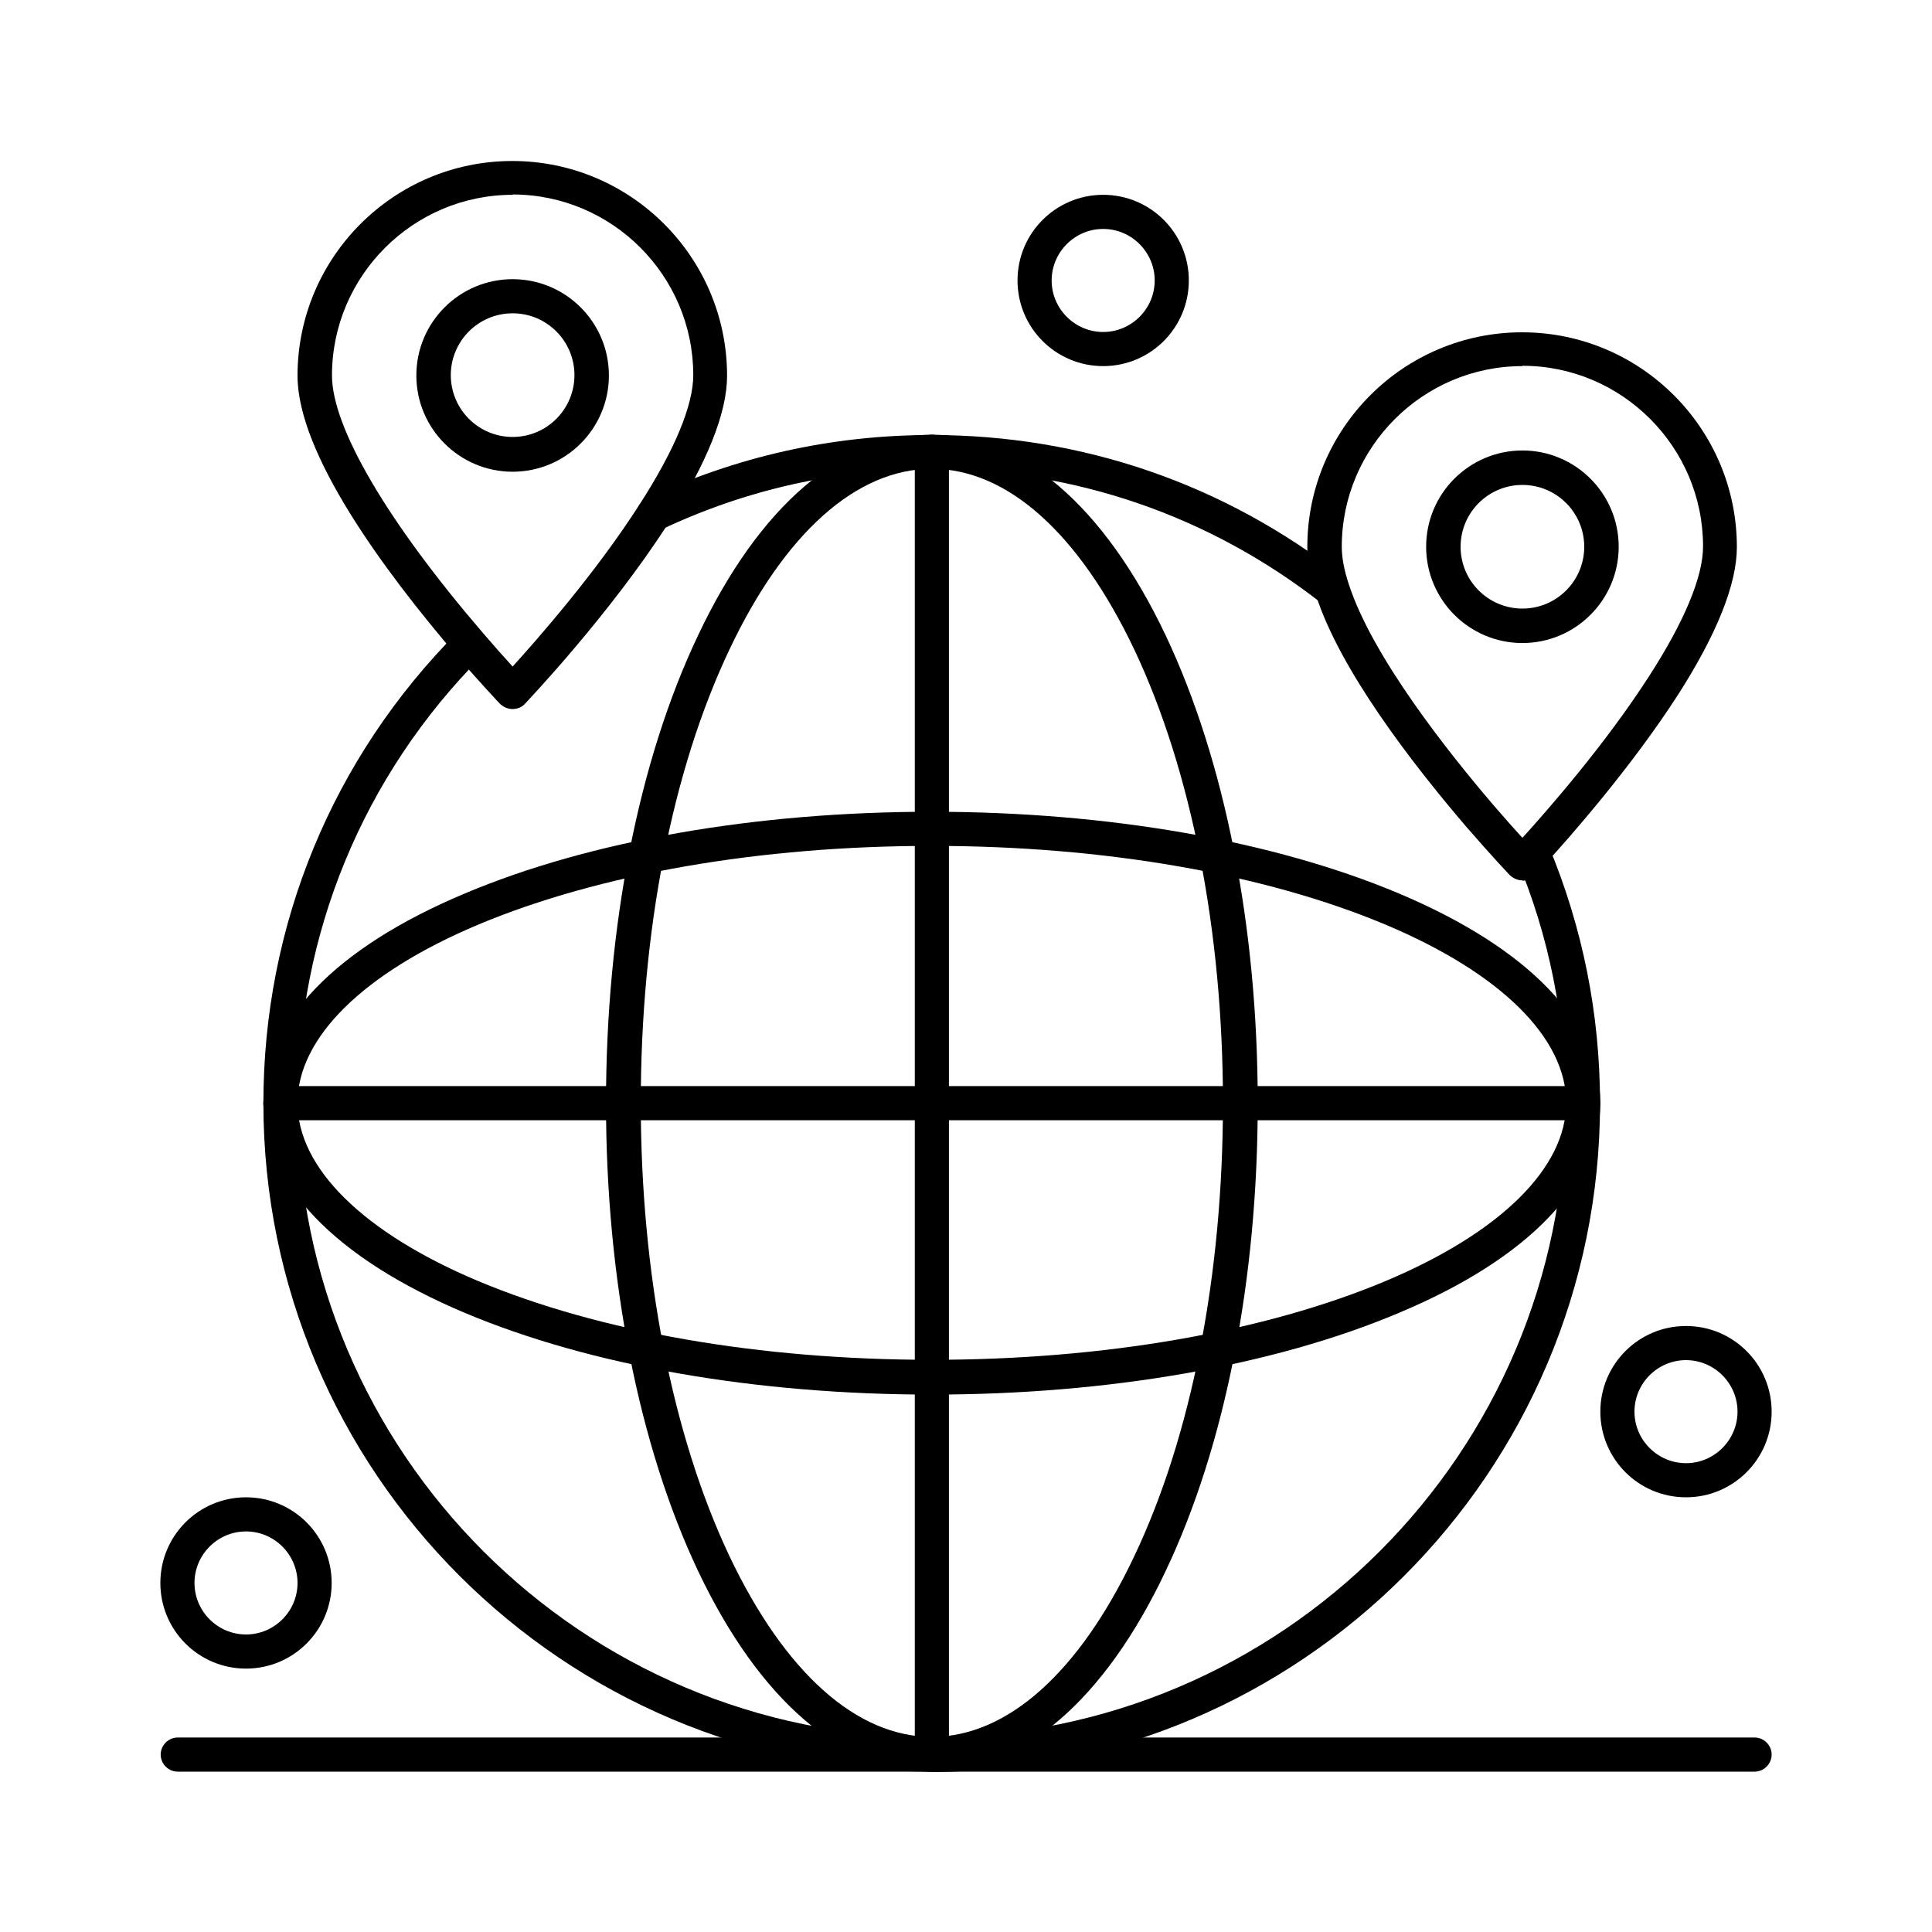
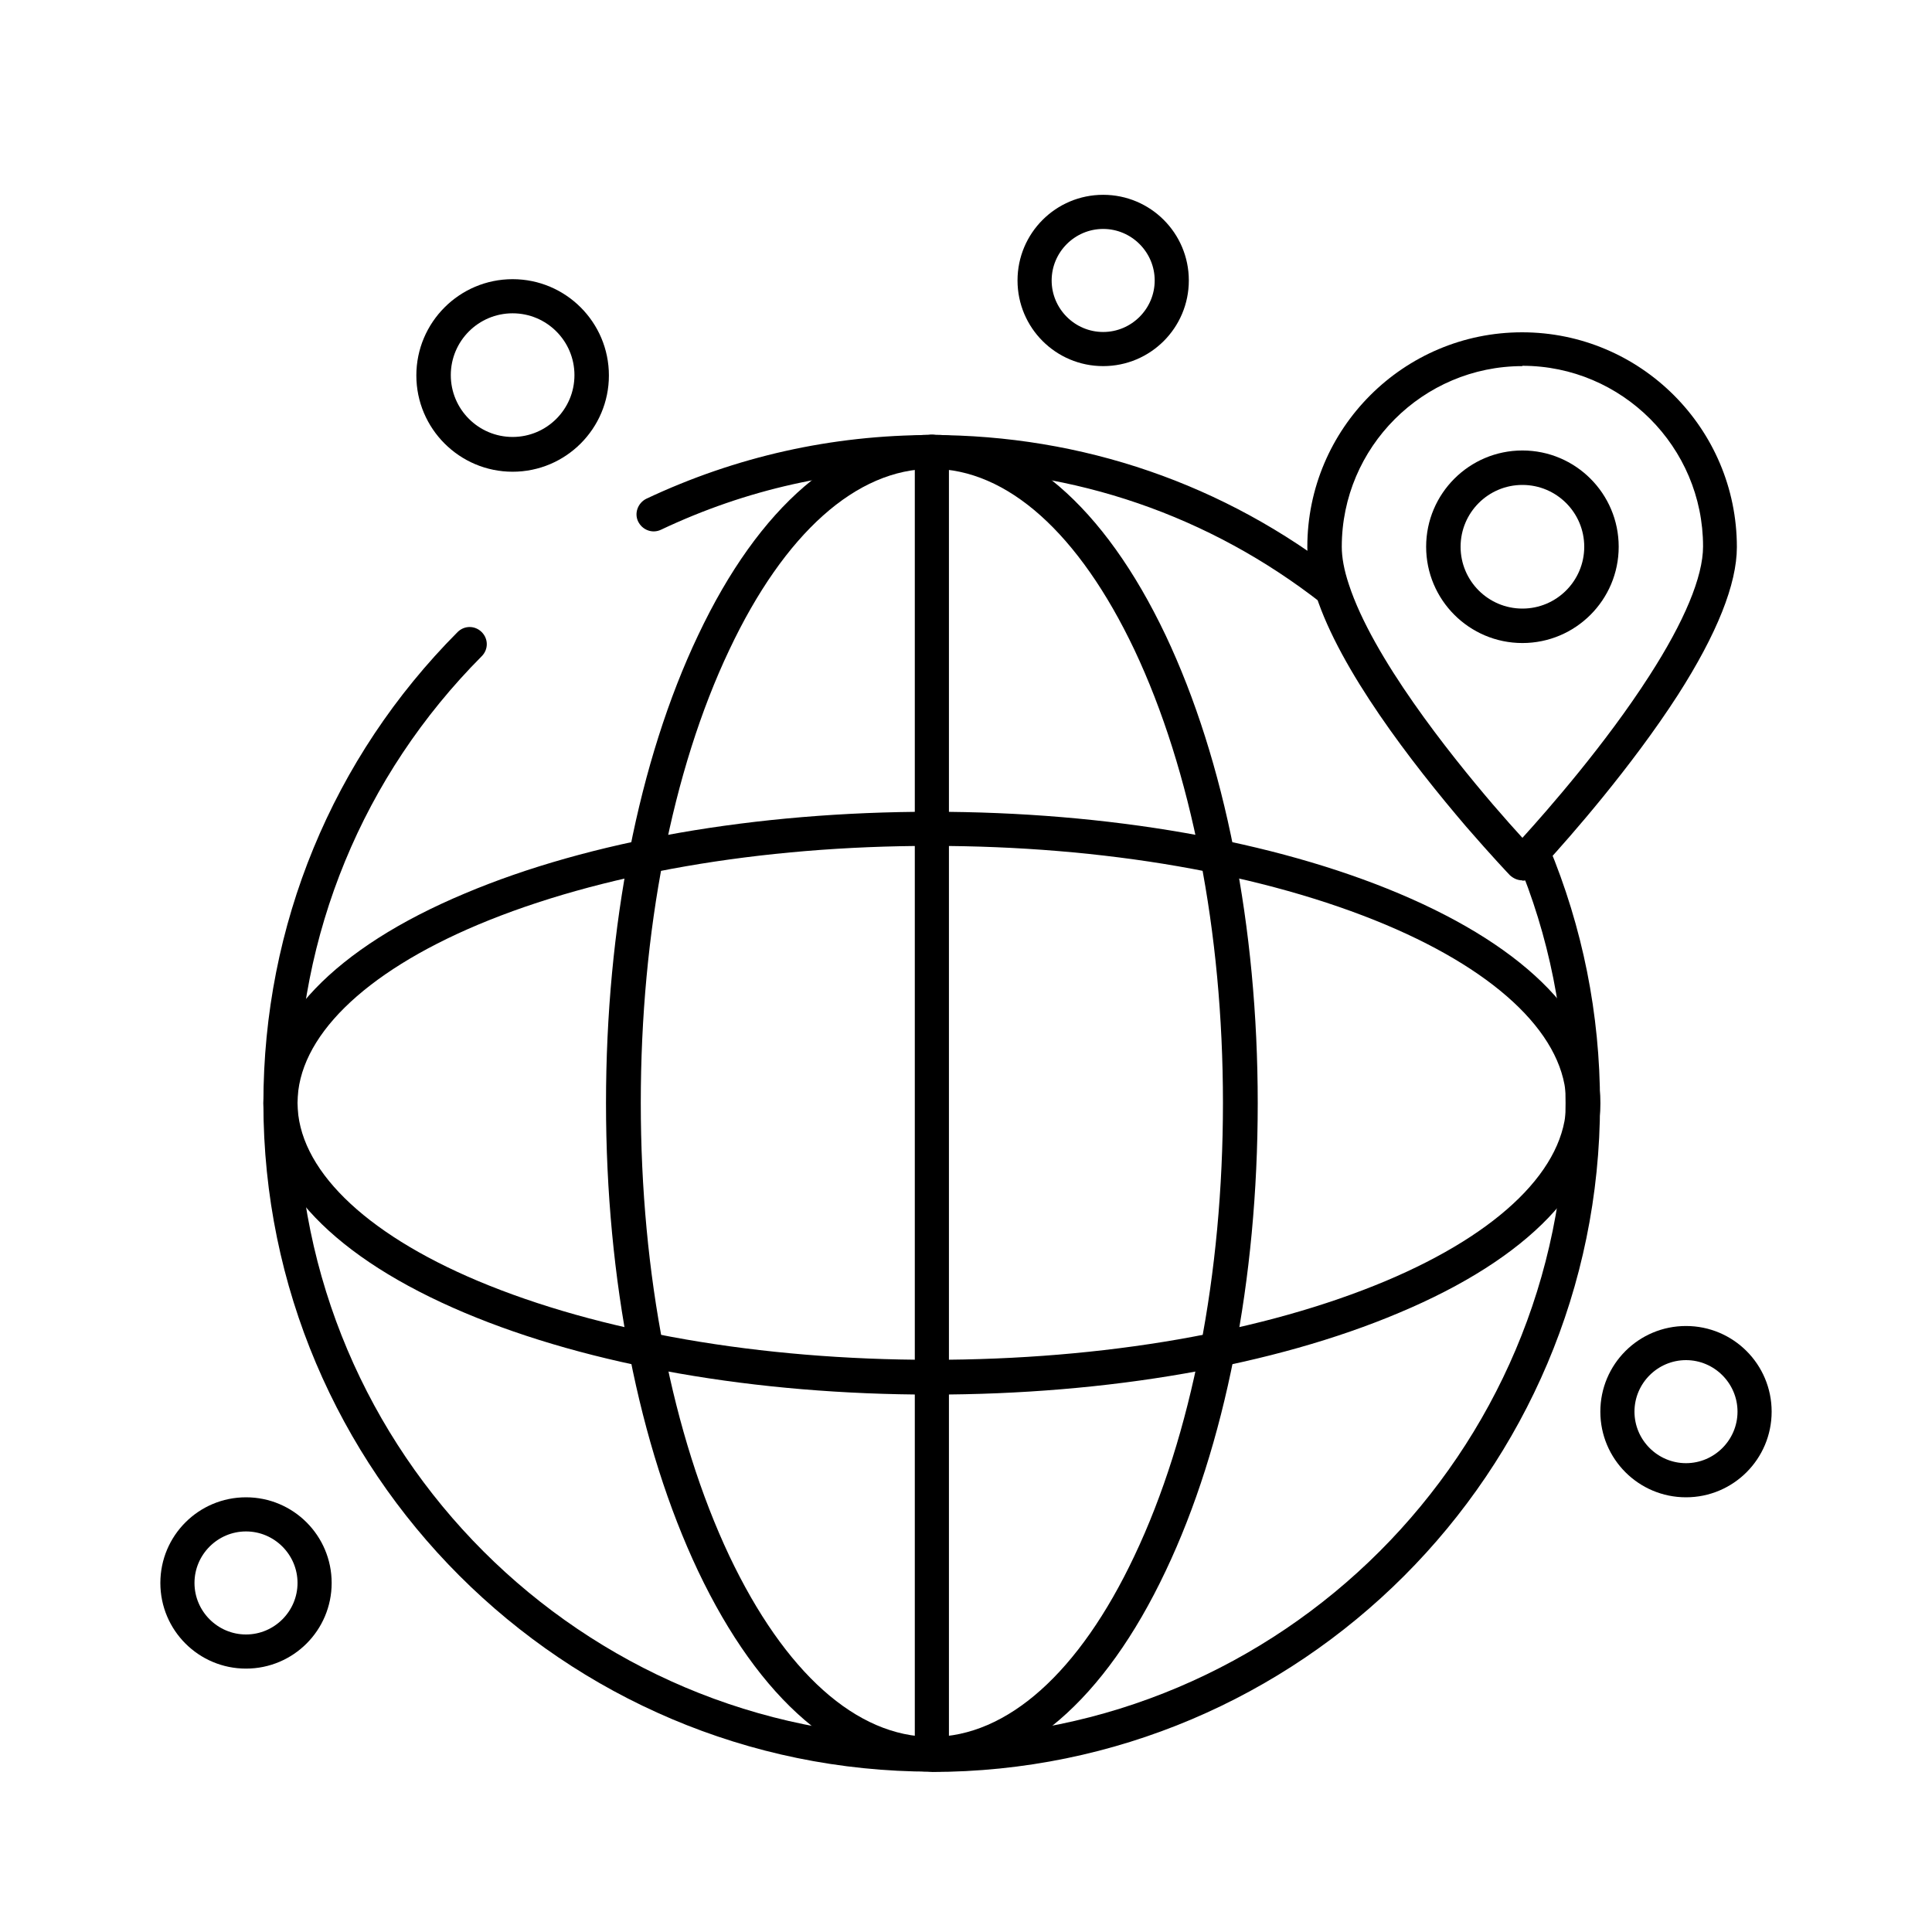
<svg xmlns="http://www.w3.org/2000/svg" id="Layer_1" data-name="Layer 1" viewBox="0 0 60 60">
  <g id="_1145_25_-_Layer_6_location_place_map" data-name="1145_25 - Layer 6, location, place, map">
    <g>
      <g>
        <path d="M28.94,55.02c-2.78,0-5.35-2.21-7.26-6.23-1.84-3.89-2.86-9.05-2.86-14.53s1.01-10.64,2.86-14.53c1.9-4.02,4.48-6.23,7.26-6.23s5.35,2.21,7.26,6.23c1.84,3.89,2.86,9.05,2.86,14.53s-1.01,10.64-2.86,14.53c-1.9,4.02-4.48,6.23-7.26,6.23ZM28.94,14.56c-2.34,0-4.58,2-6.29,5.62-1.78,3.75-2.75,8.75-2.75,14.07s.98,10.32,2.75,14.07c1.72,3.62,3.95,5.62,6.29,5.62s4.58-2,6.29-5.62c1.78-3.75,2.75-8.75,2.75-14.07s-.98-10.32-2.75-14.07c-1.72-3.62-3.95-5.62-6.29-5.62Z" />
        <path d="M28.94,43.31c-5.47,0-10.62-.9-14.51-2.54-4.03-1.7-6.25-4.01-6.25-6.51s2.22-4.82,6.25-6.51c3.88-1.64,9.04-2.54,14.51-2.54s10.62.9,14.51,2.54c4.03,1.7,6.25,4.01,6.25,6.51s-2.22,4.82-6.25,6.51c-3.88,1.64-9.04,2.54-14.51,2.54h0ZM28.94,26.27c-5.33,0-10.34.87-14.1,2.45-3.56,1.5-5.6,3.51-5.6,5.53s2.04,4.03,5.6,5.53c3.76,1.58,8.76,2.45,14.1,2.45s10.34-.87,14.1-2.45c3.56-1.5,5.6-3.51,5.6-5.53s-2.04-4.03-5.6-5.53c-3.76-1.58-8.76-2.45-14.1-2.45Z" />
        <path d="M28.94,55.02c-.29,0-.53-.24-.53-.53V14.03c0-.29.24-.53.53-.53s.53.24.53.53v40.45c0,.29-.24.53-.53.53Z" />
-         <path d="M49.16,34.79H8.71c-.29,0-.53-.24-.53-.53s.24-.53.53-.53h40.45c.29,0,.53.24.53.53s-.24.53-.53.53Z" />
        <path d="M28.94,55.02c-11.45,0-20.76-9.31-20.76-20.76,0-5.52,2.14-10.72,6.03-14.63.21-.21.54-.21.75,0,.21.21.21.54,0,.75-3.69,3.71-5.72,8.64-5.72,13.88,0,10.86,8.83,19.69,19.69,19.69s19.69-8.83,19.69-19.69c0-2.63-.51-5.19-1.52-7.59-.11-.27.01-.58.29-.7.27-.11.58.01.7.29,1.06,2.54,1.6,5.23,1.6,8.01,0,11.45-9.31,20.76-20.76,20.76Z" />
        <path d="M41.38,18.85c-.11,0-.23-.04-.33-.11-3.49-2.73-7.68-4.17-12.12-4.17-2.94,0-5.76.63-8.4,1.88-.27.13-.58.01-.71-.25s-.01-.58.25-.71c2.78-1.31,5.76-1.98,8.86-1.98,4.68,0,9.1,1.52,12.77,4.4.23.18.27.52.09.75-.1.13-.26.2-.42.2h0Z" />
        <g>
          <g>
-             <path d="M15.92,22.02c-.15,0-.28-.06-.39-.16-.02-.02-.57-.6-1.35-1.5-2.25-2.63-4.94-6.27-4.94-8.69,0-3.68,2.99-6.67,6.67-6.67s6.67,2.99,6.67,6.67c0,1.15-.62,2.7-1.83,4.59-1.82,2.83-4.35,5.49-4.45,5.6-.1.11-.24.16-.39.16ZM15.92,6.05c-3.09,0-5.61,2.52-5.61,5.61,0,1.61,1.71,4.53,4.69,8,.37.43.69.79.92,1.04.78-.86,2.59-2.92,3.94-5.03,1.09-1.69,1.67-3.08,1.67-4.02,0-3.09-2.52-5.61-5.61-5.61Z" />
            <path d="M15.92,14.65c-1.65,0-2.99-1.34-2.99-2.99s1.34-2.99,2.99-2.99,2.99,1.34,2.99,2.99-1.34,2.99-2.99,2.99ZM15.92,9.73c-1.06,0-1.92.86-1.92,1.92s.86,1.92,1.92,1.92,1.92-.86,1.92-1.92-.86-1.92-1.92-1.92Z" />
          </g>
          <path d="M47.28,27.34c-.15,0-.28-.06-.39-.16-.02-.02-.57-.6-1.35-1.5-1.71-2-3.92-4.87-4.67-7.19-.18-.55-.27-1.06-.27-1.5,0-3.68,2.99-6.67,6.67-6.67s6.67,2.99,6.67,6.67c0,1.15-.62,2.7-1.83,4.59-1.45,2.25-3.36,4.42-4.12,5.25-.21.23-.33.36-.33.36-.1.11-.24.16-.39.16ZM47.28,11.37c-3.09,0-5.61,2.52-5.61,5.61,0,.33.07.72.22,1.17.74,2.27,3.12,5.25,4.47,6.83.37.43.69.79.92,1.04.78-.86,2.58-2.91,3.94-5.03,1.09-1.69,1.67-3.08,1.67-4.02,0-3.09-2.52-5.61-5.61-5.61h0Z" />
          <path d="M47.28,19.97c-1.65,0-2.99-1.34-2.99-2.99s1.34-2.99,2.99-2.99,2.99,1.34,2.99,2.99-1.34,2.99-2.99,2.99ZM47.28,15.06c-1.06,0-1.92.86-1.92,1.92s.86,1.92,1.92,1.92,1.92-.86,1.92-1.92-.86-1.92-1.92-1.92Z" />
        </g>
      </g>
-       <path d="M54.48,55.02H5.52c-.29,0-.53-.24-.53-.53s.24-.53.53-.53h48.97c.29,0,.53.24.53.53s-.24.53-.53.53Z" />
      <path d="M34.26,11.37c-1.47,0-2.66-1.19-2.66-2.66s1.19-2.66,2.66-2.66,2.66,1.19,2.66,2.66-1.19,2.66-2.66,2.66ZM34.26,7.11c-.88,0-1.6.72-1.6,1.6s.72,1.6,1.6,1.6,1.6-.72,1.6-1.6-.72-1.6-1.6-1.6Z" />
      <path d="M52.36,46.5c-1.47,0-2.66-1.19-2.66-2.66s1.19-2.66,2.66-2.66,2.66,1.19,2.66,2.66-1.19,2.66-2.66,2.66ZM52.36,42.24c-.88,0-1.6.72-1.6,1.6s.72,1.6,1.6,1.6,1.6-.72,1.6-1.6-.72-1.6-1.6-1.6Z" />
      <path d="M7.64,51.82c-1.47,0-2.66-1.19-2.66-2.66s1.19-2.66,2.66-2.66,2.66,1.19,2.66,2.66-1.19,2.66-2.66,2.66ZM7.64,47.56c-.88,0-1.6.72-1.6,1.6s.72,1.6,1.6,1.6,1.6-.72,1.6-1.6-.72-1.6-1.6-1.6Z" />
    </g>
  </g>
</svg>